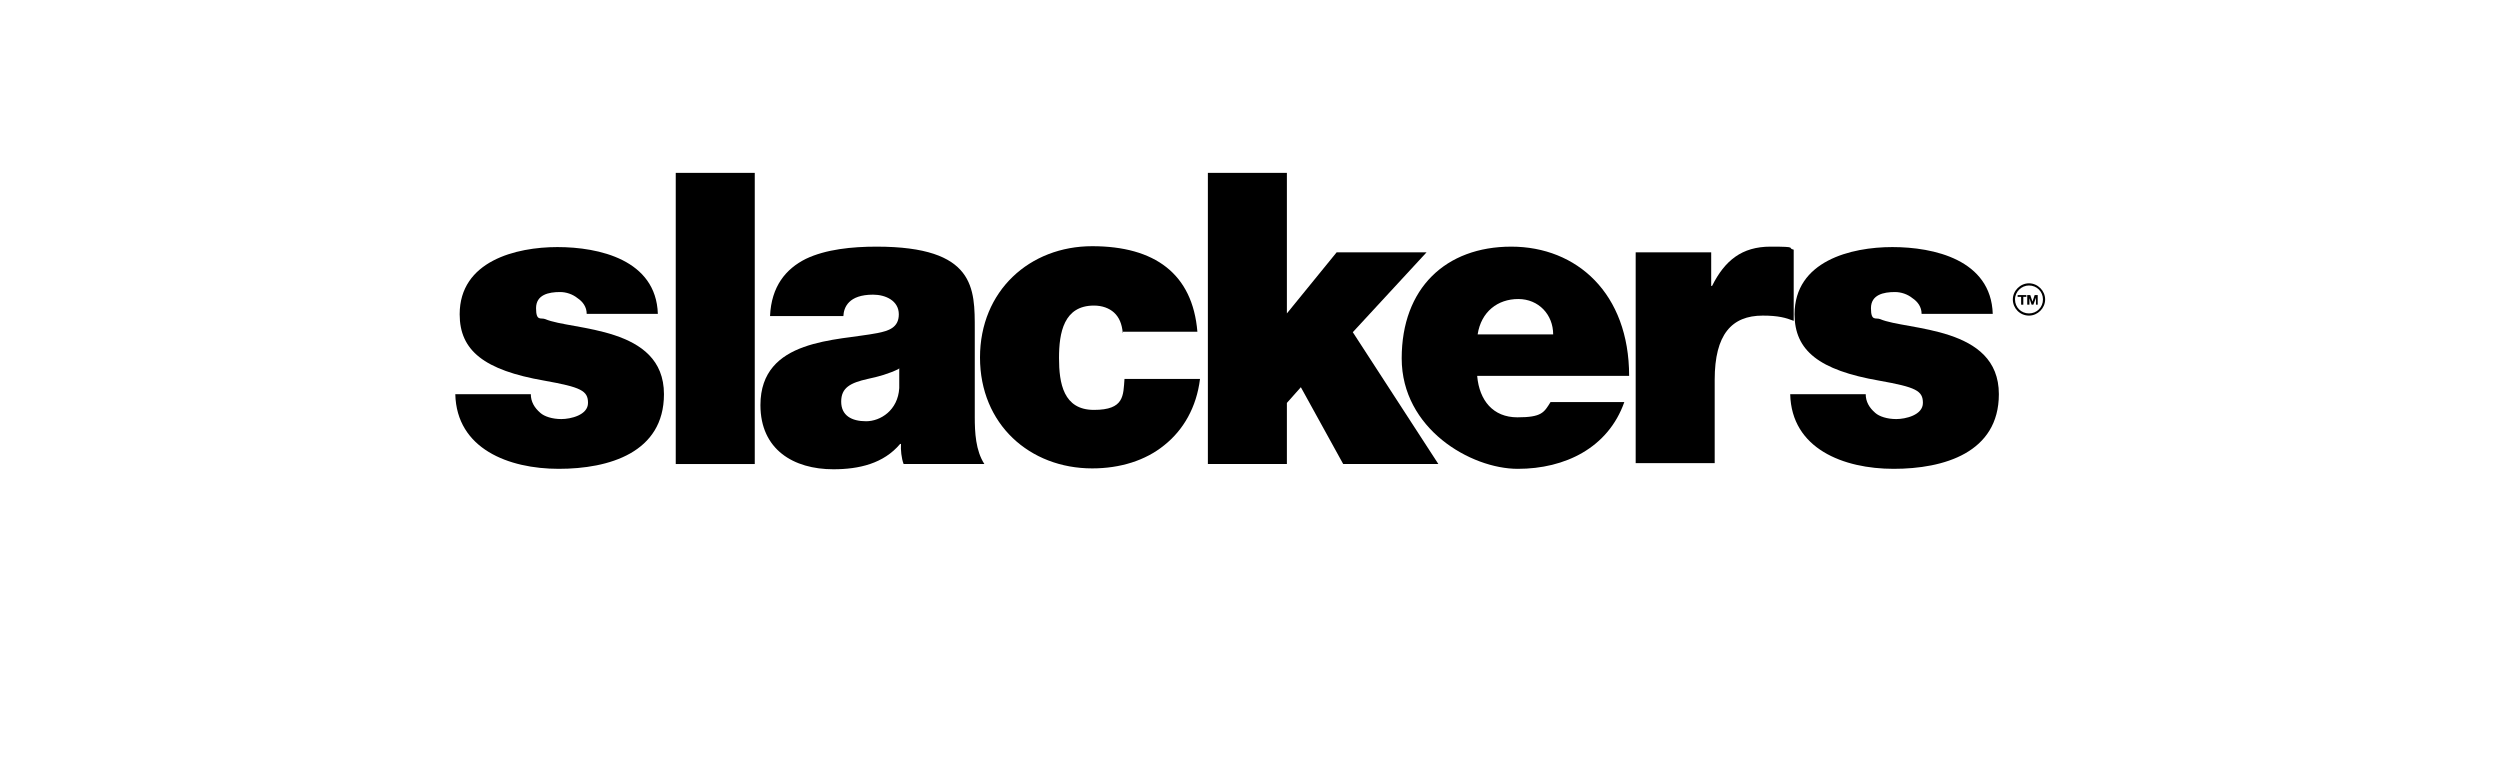
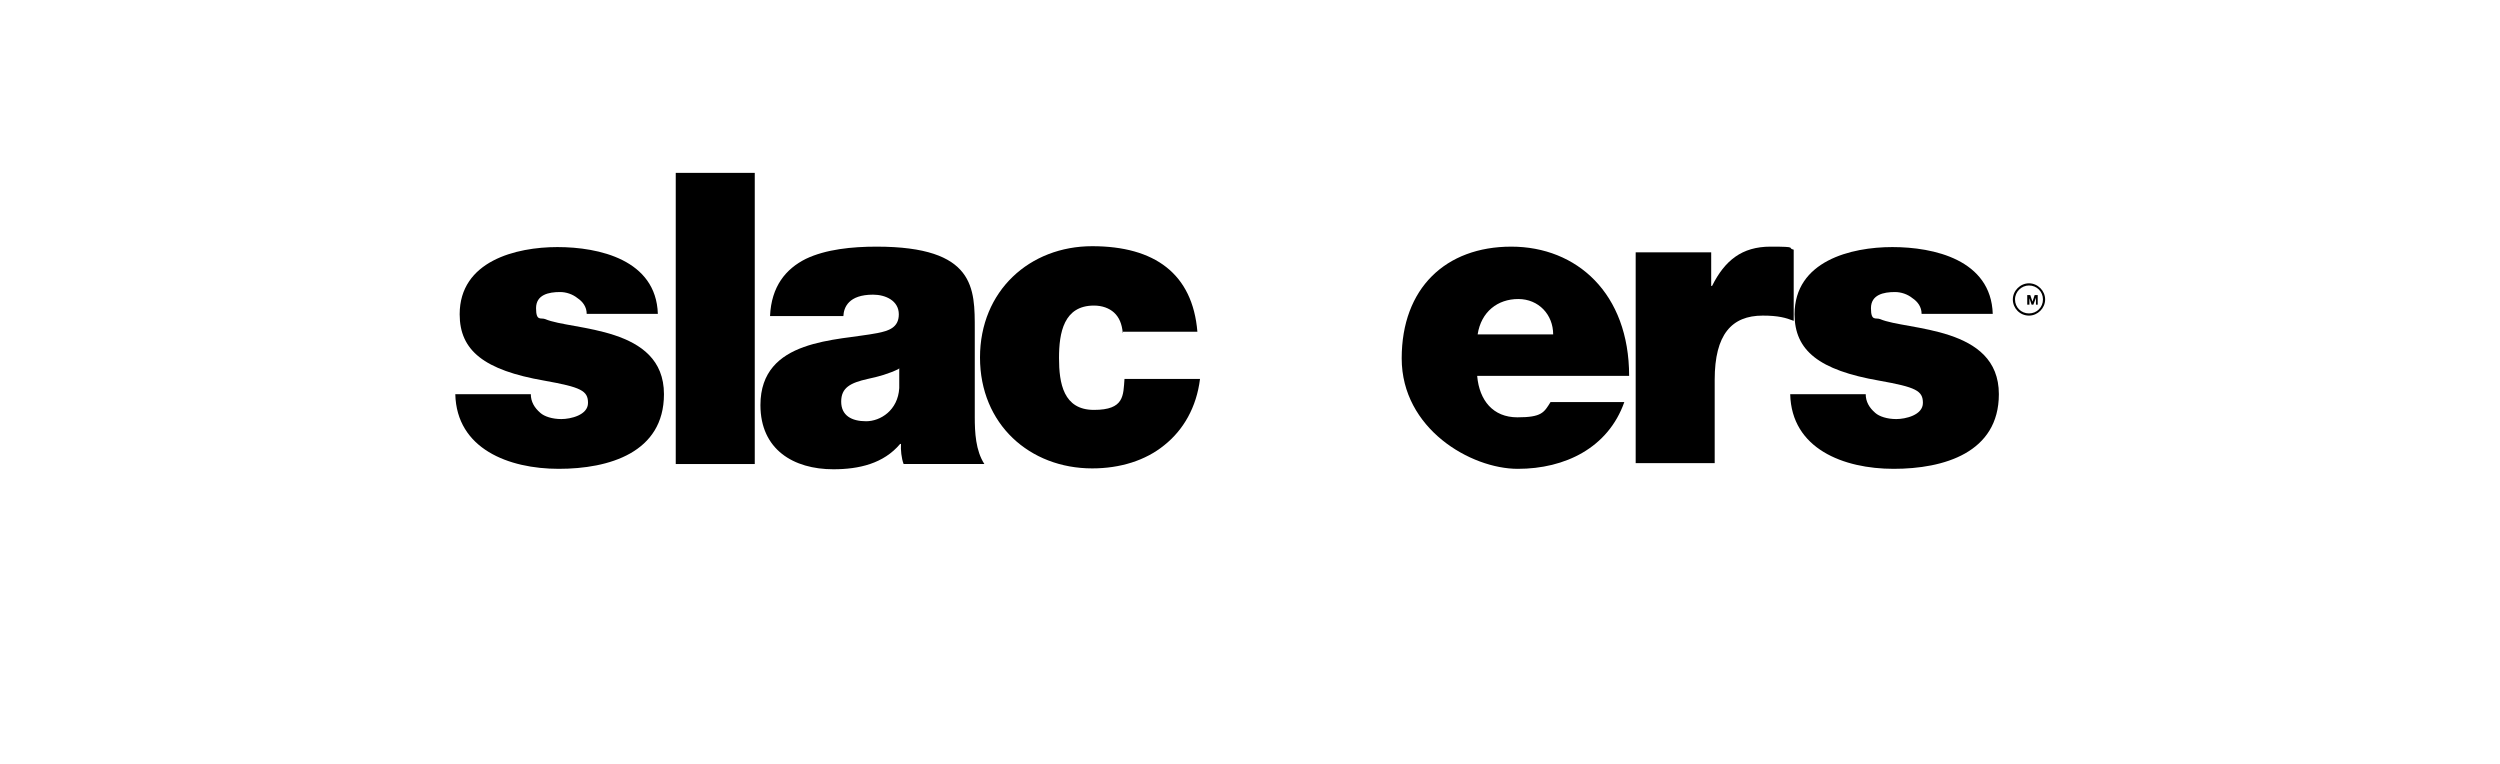
<svg xmlns="http://www.w3.org/2000/svg" id="_レイヤー_1" data-name=" レイヤー 1" version="1.1" viewBox="0 0 572.7 175.1">
  <defs>
    <style>
      .cls-1 {
        fill: #000;
      }

      .cls-1, .cls-2 {
        stroke-width: 0px;
      }

      .cls-2 {
        fill: #251e1c;
      }
    </style>
  </defs>
  <g>
    <path class="cls-2" d="M86.2,354.1c-4.4-1.1-8.6-2.1-12.2-4.1-2.4-1.3-1.9-4.2-1.7-5,.8-2.9,3.8-6.3,9.9-6.3,11.5,0,17.1,7.6,17.4,8l5.2-3.7,5.3-3.6c-.4-.6-9.4-13.5-27.9-13.5s-20.2,8-22.2,15.9c-2,7.8,1.1,15.6,7.8,19.3,5.1,2.8,10.5,4.2,15.3,5.4,5.9,1.5,11,2.7,14.4,6.2.9.9,2.2,2.7,1.4,4.7-1,2.3-5.1,5-13.5,5-14.8,0-16.9-7.3-17.1-8.1v.2l-12.6,2.1c0,.8,3.4,18.6,29.7,18.6s21.8-4.8,25.2-12.8c2.6-6.1,1.1-13.2-3.9-18.5-5.9-6.2-13.7-8.1-20.5-9.8Z" />
    <rect class="cls-2" x="125.4" y="323.7" width="12.8" height="71.5" />
    <rect class="cls-2" x="504.2" y="323.7" width="12.8" height="72.6" />
    <path class="cls-2" d="M199.1,369.7c0-13.7-11.3-24.9-25.2-24.9s-25.2,11.2-25.2,24.9,11.3,24.9,25.2,24.9,12.5-2.5,16.9-6.5l8.4,6.8,8-9.9-9.4-7.6c.8-2.4,1.2-5,1.2-7.7h.1ZM173.9,381.9c-6.9,0-12.5-5.5-12.5-12.2s5.6-12.2,12.5-12.2,12.5,5.5,12.5,12.2-5.6,12.2-12.5,12.2Z" />
    <path class="cls-2" d="M465.2,344.8c-11.7,0-21.5,7.9-24.3,18.6h-10c-2.9-10.7-12.7-18.6-24.3-18.6s-25.2,11.2-25.2,24.9,11.3,24.9,25.2,24.9,21.5-7.9,24.3-18.6h10c2.9,10.7,12.7,18.6,24.3,18.6s25.2-11.2,25.2-24.9-11.3-24.9-25.2-24.9ZM406.5,381.9c-6.9,0-12.5-5.5-12.5-12.2s5.6-12.2,12.5-12.2,12.5,5.5,12.5,12.2-5.6,12.2-12.5,12.2ZM465.2,381.9c-6.9,0-12.5-5.5-12.5-12.2s5.6-12.2,12.5-12.2,12.5,5.5,12.5,12.2-5.6,12.2-12.5,12.2Z" />
    <path class="cls-2" d="M234.8,357.5c4.7,0,9,2.6,11.1,6.8l11.4-5.8c-4.3-8.5-12.9-13.7-22.5-13.7-13.9,0-25.2,11.2-25.2,24.9s11.3,24.9,25.2,24.9,18.2-5.3,22.5-13.7l-11.4-5.8c-2.1,4.2-6.4,6.8-11.1,6.8-6.9,0-12.5-5.5-12.5-12.2s5.6-12.2,12.5-12.2h0Z" />
    <polygon class="cls-2" points="312.5 353 306.3 341.9 281 356 281 323.7 268.3 323.7 268.3 394.1 281 394.1 281 370.6 284.5 368.7 307.4 395.5 317.1 387.2 295.8 362.4 312.5 353" />
    <polygon class="cls-2" points="394 335.4 394 322.6 325.9 322.6 325.9 335.4 353.6 335.4 353.6 395.2 366.3 395.2 366.3 335.4 394 335.4" />
  </g>
  <g>
    <path class="cls-1" d="M205.6,255.6c-2.4-3.1-5.8-6.4-9.7-9.4-2.1,2.4-3.6,3.8-5.8,5.4-2.1,1.5-3.7,2.5-6,3.6-.5-.9-.7-1.2-1.5-2,2.3-.9,3.8-1.8,6.2-3.5,4.9-3.6,8.6-8.4,10.9-13.7q0-.2.2-.4v-.2h-.7l-10.2.2c-1.4,0-2.2,0-3.1.2v-2.5c.8.1,1.3.2,2.3.2h11.6c1.1-.2,1.4-.2,1.9-.4l1.3,1.3c-.3.4-.5.7-.9,1.5-1.7,3.8-3.1,6.2-5,8.5,4,3,6.7,5.4,10.1,9.1l-1.7,1.9v.2Z" />
    <path class="cls-1" d="M214.6,239.4c1.1.2,1.7.2,3.6.2h15.6c1.1,0,1.5,0,2-.2l1.1,1.3c-.3.4-.3.6-.9,1.9-2.6,7.1-6.8,11-14.7,13.6-.4-.9-.6-1.2-1.3-2.1,4.1-1.2,6.7-2.5,9-4.6,2.2-2,3.5-4.2,4.9-8h-15.9c-1.6,0-2.5,0-3.5.2v-2.3h0ZM217.2,232.4c.9.2,1.5.2,3.2.2h10.2c1.7,0,2.3,0,3.2-.2v2.3c-.8-.1-1.6-.2-3.2-.2h-10.2c-1.6,0-2.3,0-3.2.2v-2.3Z" />
    <path class="cls-1" d="M248.4,238.7c1.2,2.1,1.9,3.5,3,6.7l-2.1.7c-.7-2.7-1.6-4.7-2.9-6.8l1.9-.6h.1ZM265.5,238.5c-.1.3-.4,1.2-.7,2.5-.5,2.1-1.6,4.9-2.7,6.8-2.2,3.7-5.3,6.5-10.1,8.8-.5-.8-.7-1.1-1.4-1.7,4.7-2.1,7.5-4.4,9.6-7.9,1.2-1.9,2-4.2,2.6-6.5.2-1,.3-1.7.3-2.1h0v-.3l2.2.5h.2ZM254.6,237.5c1.6,2.9,2.2,4.1,2.9,6.5l-2,.7c-.5-2.2-1.5-4.4-2.8-6.7l1.9-.6h0Z" />
    <path class="cls-1" d="M286.6,231.2c-.2.3-.4.7-.7,1.2-.8,1.6-1.1,2.2-1.4,2.7.3,0,3.3,0,9.2-.2,1.1,0,1.2,0,1.6-.2l1.3,1.3q-.3.4-.6,1.5c-1.3,4.3-3.5,8.4-6.1,11.4-2.8,3.2-6.1,5.6-10.6,7.6-.5-.9-.7-1.2-1.5-1.8,4.6-1.9,7.8-4.2,10.7-7.7,2.3-2.8,4.2-6.4,5.2-10.2l-10.2.2c-1.9,3-4.3,5.7-7.3,7.9-.5-.8-.8-1-1.7-1.6,3.2-2.1,5.5-4.6,7.6-8.3,1.2-2,1.8-3.4,1.9-4.4l2.5.6h.1Z" />
    <path class="cls-1" d="M306.9,234.3c1.6,2.7,2.7,5.1,3.7,8.4l-2.2.7c-.9-3-2.1-5.9-3.6-8.4l2-.7h.1ZM328.4,234c-.3.7-.3.8-.6,2.1-.8,3.3-1.4,5.3-2.6,7.6-2.8,5.7-6.7,9.4-13.3,12.7-.5-.9-.8-1.2-1.6-1.9,3.3-1.3,6-3,8.4-5.3,3.3-3.2,5.7-7.6,6.8-12.8.3-1.2.4-1.9.4-2.9l2.6.5h0ZM314.6,232.8c1.5,2.4,2.7,5,3.7,8.1l-2.2.8c-.9-3.2-1.9-5.6-3.5-8.2l2-.6h0Z" />
-     <path class="cls-1" d="M334.6,242.5c.9.2,1.7.2,3.8.2h17.7c2.2,0,2.7,0,3.7-.2v2.5c-1,0-1.7-.1-3.7-.1h-17.6c-2.2,0-2.9,0-3.8.1v-2.5h-.1Z" />
    <path class="cls-1" d="M373,232.4c0,.5-.1,1.4-.2,2.6-.2,8.2-.5,10.5-1.6,13.6-1,2.8-2.5,4.9-5.3,7.5-.6-.8-.9-1.1-1.8-1.6,2.5-2,4.1-4.2,5.1-7,.9-2.6,1.4-6.6,1.4-13s0-1.5-.1-2.2l2.5.2h0ZM380.6,232c-.2.7-.2,1.3-.2,2.7l-.2,18.4c2.5-.9,4.1-1.9,5.7-3.5,1.7-1.7,2.9-3.7,3.6-6.1.6.8.9,1.1,1.7,1.8-1.5,3.5-3.5,6-6.1,7.8-1.3.9-2.6,1.5-4.3,2.2-.3.1-.7.3-1,.4q-.4.2-.7.3l-1.2-1.4c.2-.5.2-.8.2-2.1l.2-17.8c0-1.3,0-2.2-.1-2.7h2.5-.1Z" />
  </g>
  <g>
    <path class="cls-1" d="M464.8,65.4c-1.7,0-3.2,1.4-3.2,3.2s1.4,3.2,3.2,3.2,3.2-1.4,3.2-3.2-1.4-3.2-3.2-3.2M464.8,72.3c-2.1,0-3.7-1.7-3.7-3.7s1.7-3.7,3.7-3.7,3.7,1.7,3.7,3.7-1.7,3.7-3.7,3.7" />
-     <polygon class="cls-1" points="462.2 67.6 462.2 68 463 68 463 69.8 463.5 69.8 463.5 68 464.2 68 464.2 67.6 462.2 67.6" />
    <polygon class="cls-1" points="466.1 67.6 465.6 69.1 465.6 69.1 465.1 67.6 464.4 67.6 464.4 69.8 464.9 69.8 464.9 68.3 464.9 68.3 465.4 69.8 465.8 69.8 466.4 68.2 466.4 68.2 466.4 69.8 466.8 69.8 466.8 67.6 466.1 67.6" />
    <path class="cls-1" d="M134.4,71.9c0-1.6-.9-2.8-2.1-3.6-1.1-.9-2.6-1.4-4-1.4-2.6,0-5.5.6-5.5,3.7s1.1,2.1,2.1,2.5c3,1.3,9.9,1.7,15.9,3.7s11.3,5.6,11.3,13.5c0,13.4-12.6,17.1-24.1,17.1s-23.4-4.6-23.7-17.1h17.3c0,1.7.8,3.1,2.2,4.3.9.8,2.7,1.4,4.8,1.4s6.1-.9,6.1-3.7-1.6-3.6-10-5.1c-13.8-2.4-19.4-6.9-19.4-15.2,0-12.2,12.9-15.4,22.4-15.4s22.6,2.9,23,15.3h-16.5s.2,0,.2,0Z" />
    <rect class="cls-1" x="154.8" y="39.6" width="18.1" height="66.7" />
    <path class="cls-1" d="M205.9,84.5c-2.2,1.1-4.7,1.8-7.1,2.3-4,.9-6.1,2-6.1,5.2s2.4,4.5,5.7,4.5,7.3-2.5,7.6-7.6v-4.5h-.1,0ZM223.3,95.5c0,3.6.2,7.7,2.2,10.8h-18.5c-.5-1.3-.7-3.3-.6-4.6h-.2c-3.8,4.5-9.4,5.8-15.3,5.8-9.1,0-16.7-4.5-16.7-14.7,0-15.3,17.6-14.7,26.8-16.5,2.5-.5,4.9-1.2,4.9-4.3s-3-4.5-5.9-4.5c-5.6,0-6.7,2.9-6.8,4.9h-16.8c.3-6.8,3.6-10.8,8.2-13.1,4.6-2.2,10.6-2.8,16.2-2.8,22.7,0,22.5,9.6,22.5,19v19.9h0Z" />
    <path class="cls-1" d="M257.2,76.2c-.2-2-.8-3.5-2-4.6-1.1-1-2.7-1.6-4.6-1.6-6.9,0-8,6.2-8,12s1,11.9,8,11.9,6.7-3.3,7-7.1h17.3c-.8,6.5-3.8,11.7-8.2,15.2-4.3,3.5-10.1,5.3-16.5,5.3-14.3,0-25.7-10.1-25.7-25.4s11.4-25.5,25.7-25.5,23,6.3,24.1,19.6h-17.2v.2h.1Z" />
-     <polygon class="cls-1" points="276.7 39.6 294.8 39.6 294.8 71.8 306.2 57.8 326.8 57.8 309.9 76.1 329.5 106.3 307.7 106.3 298 88.7 294.8 92.3 294.8 106.3 276.7 106.3 276.7 39.6" />
    <path class="cls-1" d="M355.8,76.6c0-4.5-3.3-8.1-8-8.1s-8.5,2.9-9.3,8.1h17.3ZM338.4,86.2c.5,5.5,3.6,9.4,9.2,9.4s6.1-1.1,7.6-3.5h16.9c-3.7,10.5-13.6,15.3-24.4,15.3s-26.6-9.2-26.6-25.3,10.1-25.6,25.1-25.6,27,10.7,27,29.6h-34.8Z" />
    <path class="cls-1" d="M374.6,57.8h17.4v7.7h.2c2.9-5.8,6.8-9,13.4-9s3.6.3,5.3.7v16.3c-1.8-.7-3.5-1.2-7.1-1.2-7.1,0-11,4.3-11,14.7v19.1h-18.1v-48.5.2h0Z" />
    <path class="cls-1" d="M440.2,71.9c0-1.6-.9-2.8-2.1-3.6-1.1-.9-2.6-1.4-4-1.4-2.6,0-5.5.6-5.5,3.7s1.1,2.1,2.1,2.5c3,1.3,9.9,1.7,15.9,3.7s11.3,5.6,11.3,13.5c0,13.4-12.6,17.1-24.1,17.1s-23.4-4.6-23.7-17.1h17.3c0,1.7.8,3.1,2.2,4.3.9.8,2.7,1.4,4.8,1.4s6.1-.9,6.1-3.7-1.6-3.6-10-5.1c-13.8-2.4-19.4-6.9-19.4-15.2,0-12.2,12.9-15.4,22.4-15.4s22.6,2.9,23,15.3h-16.5.2Z" />
  </g>
</svg>